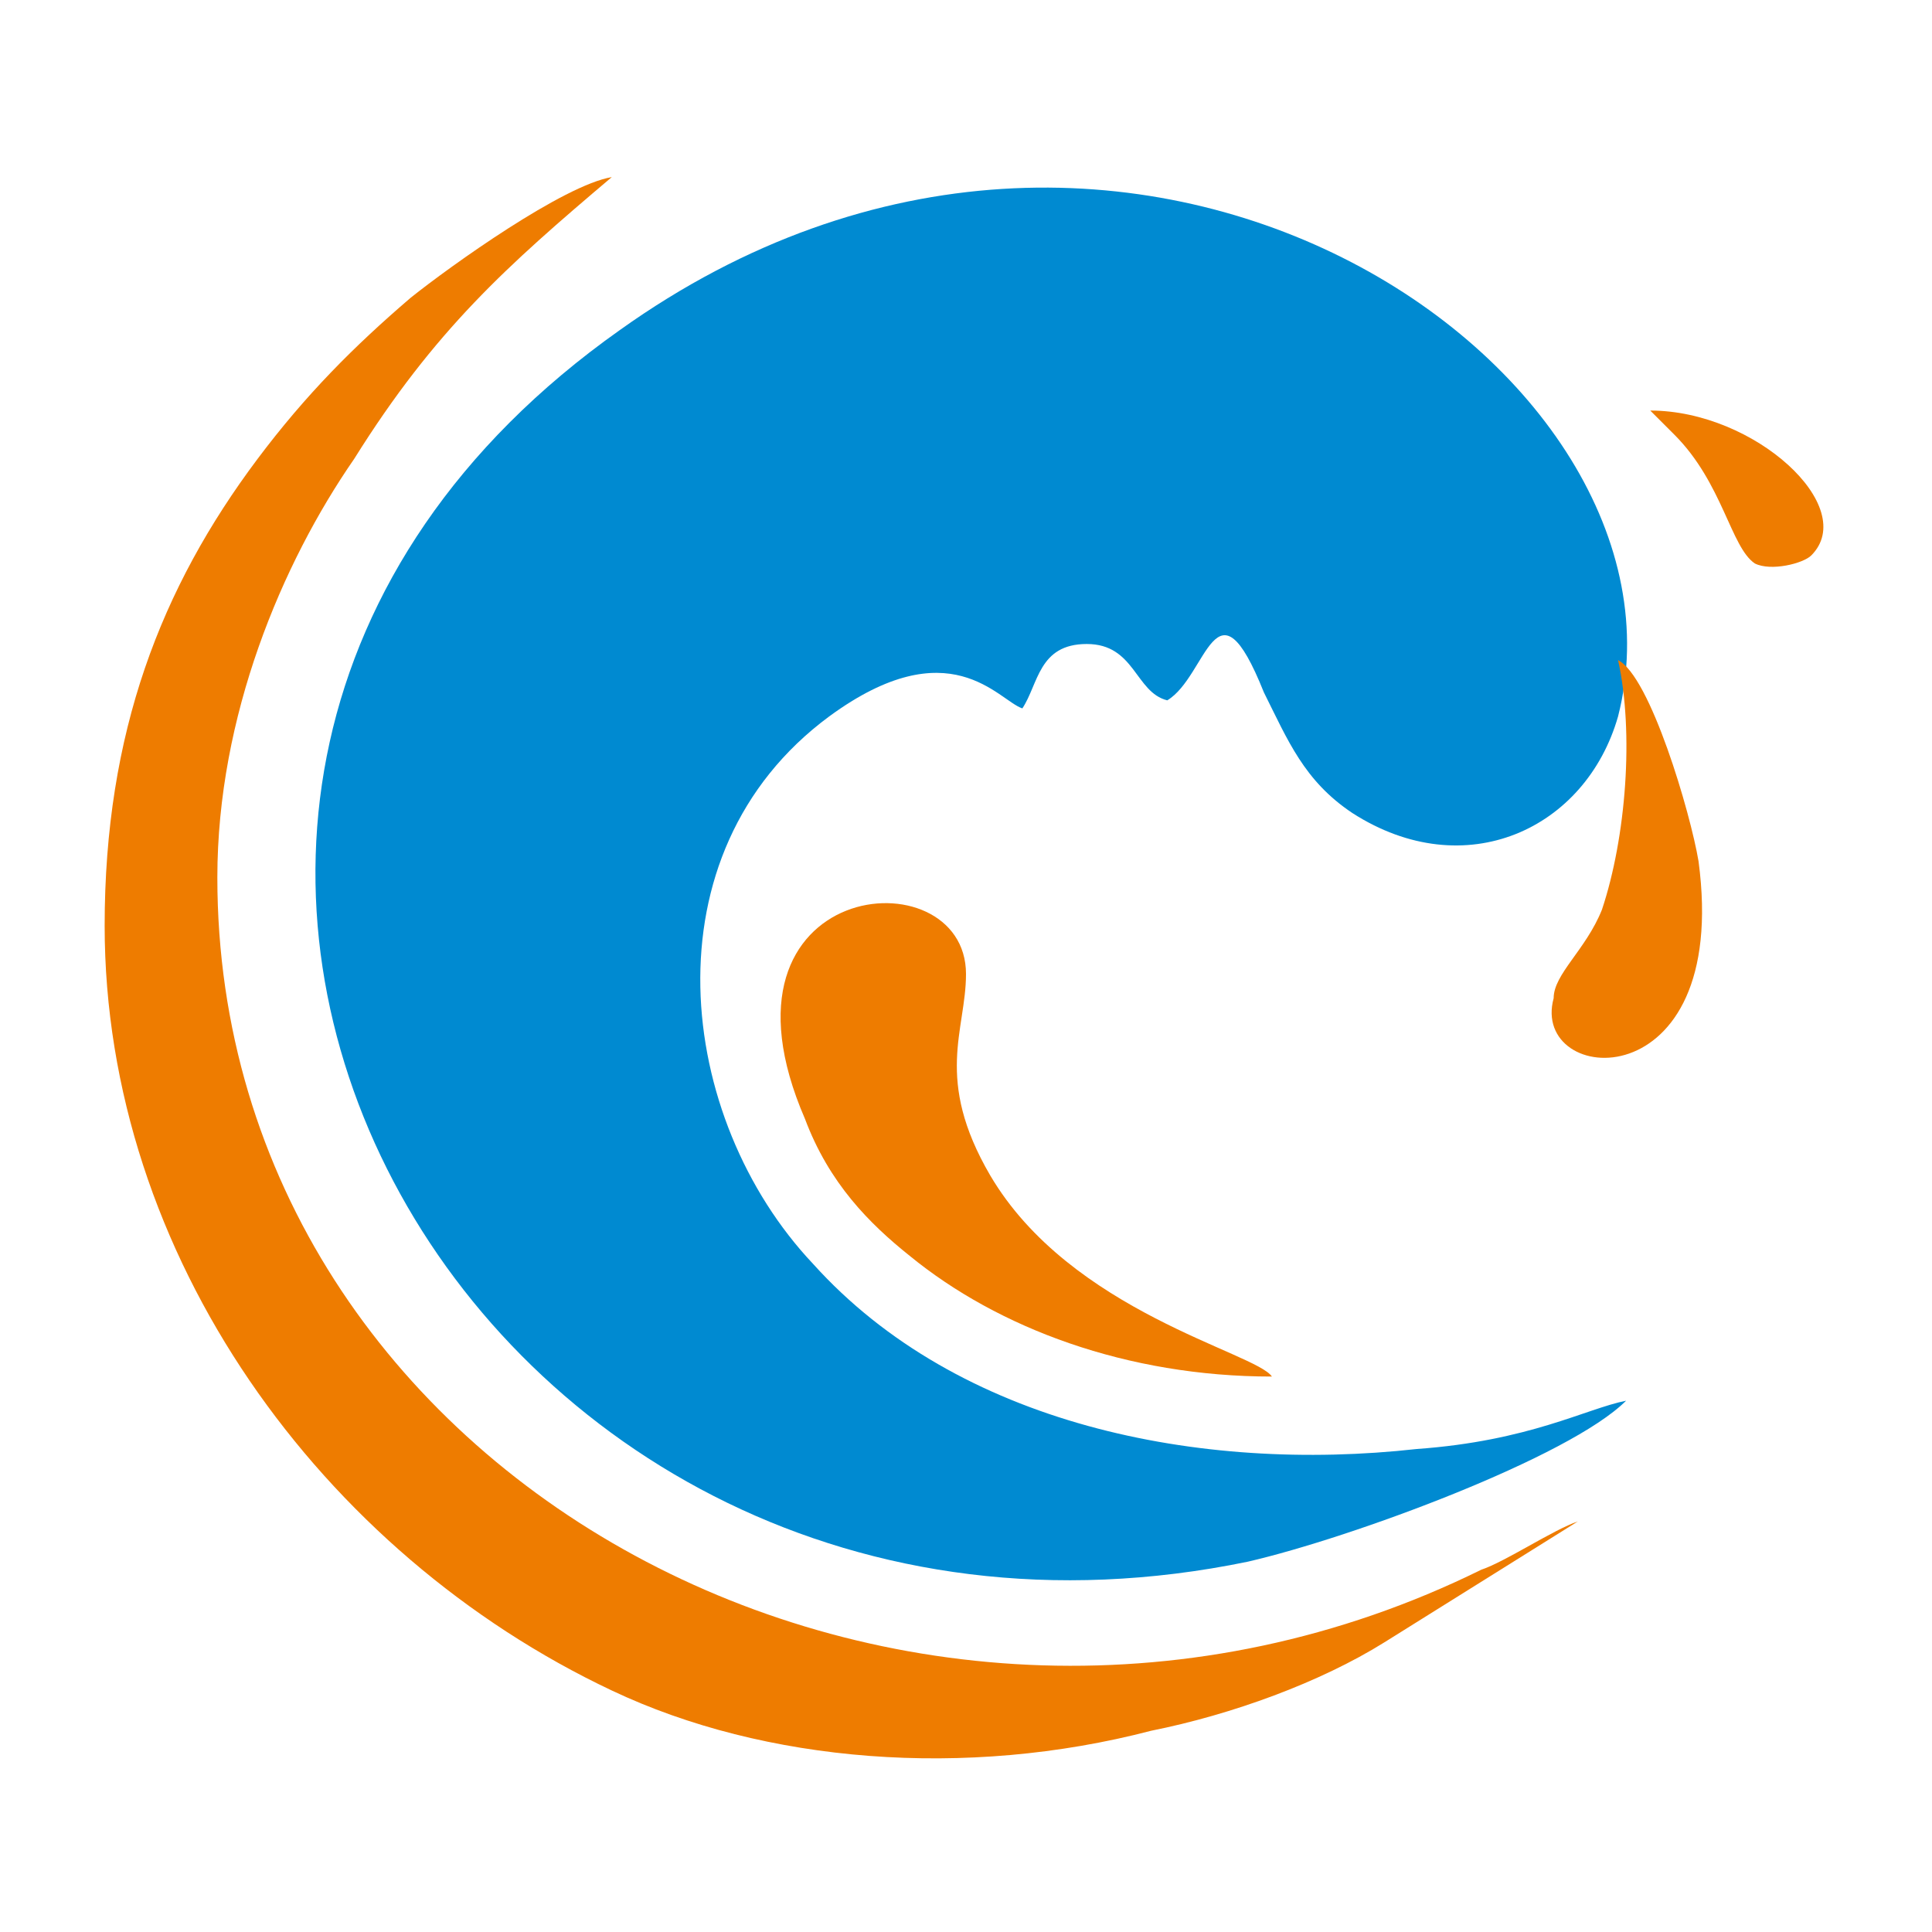
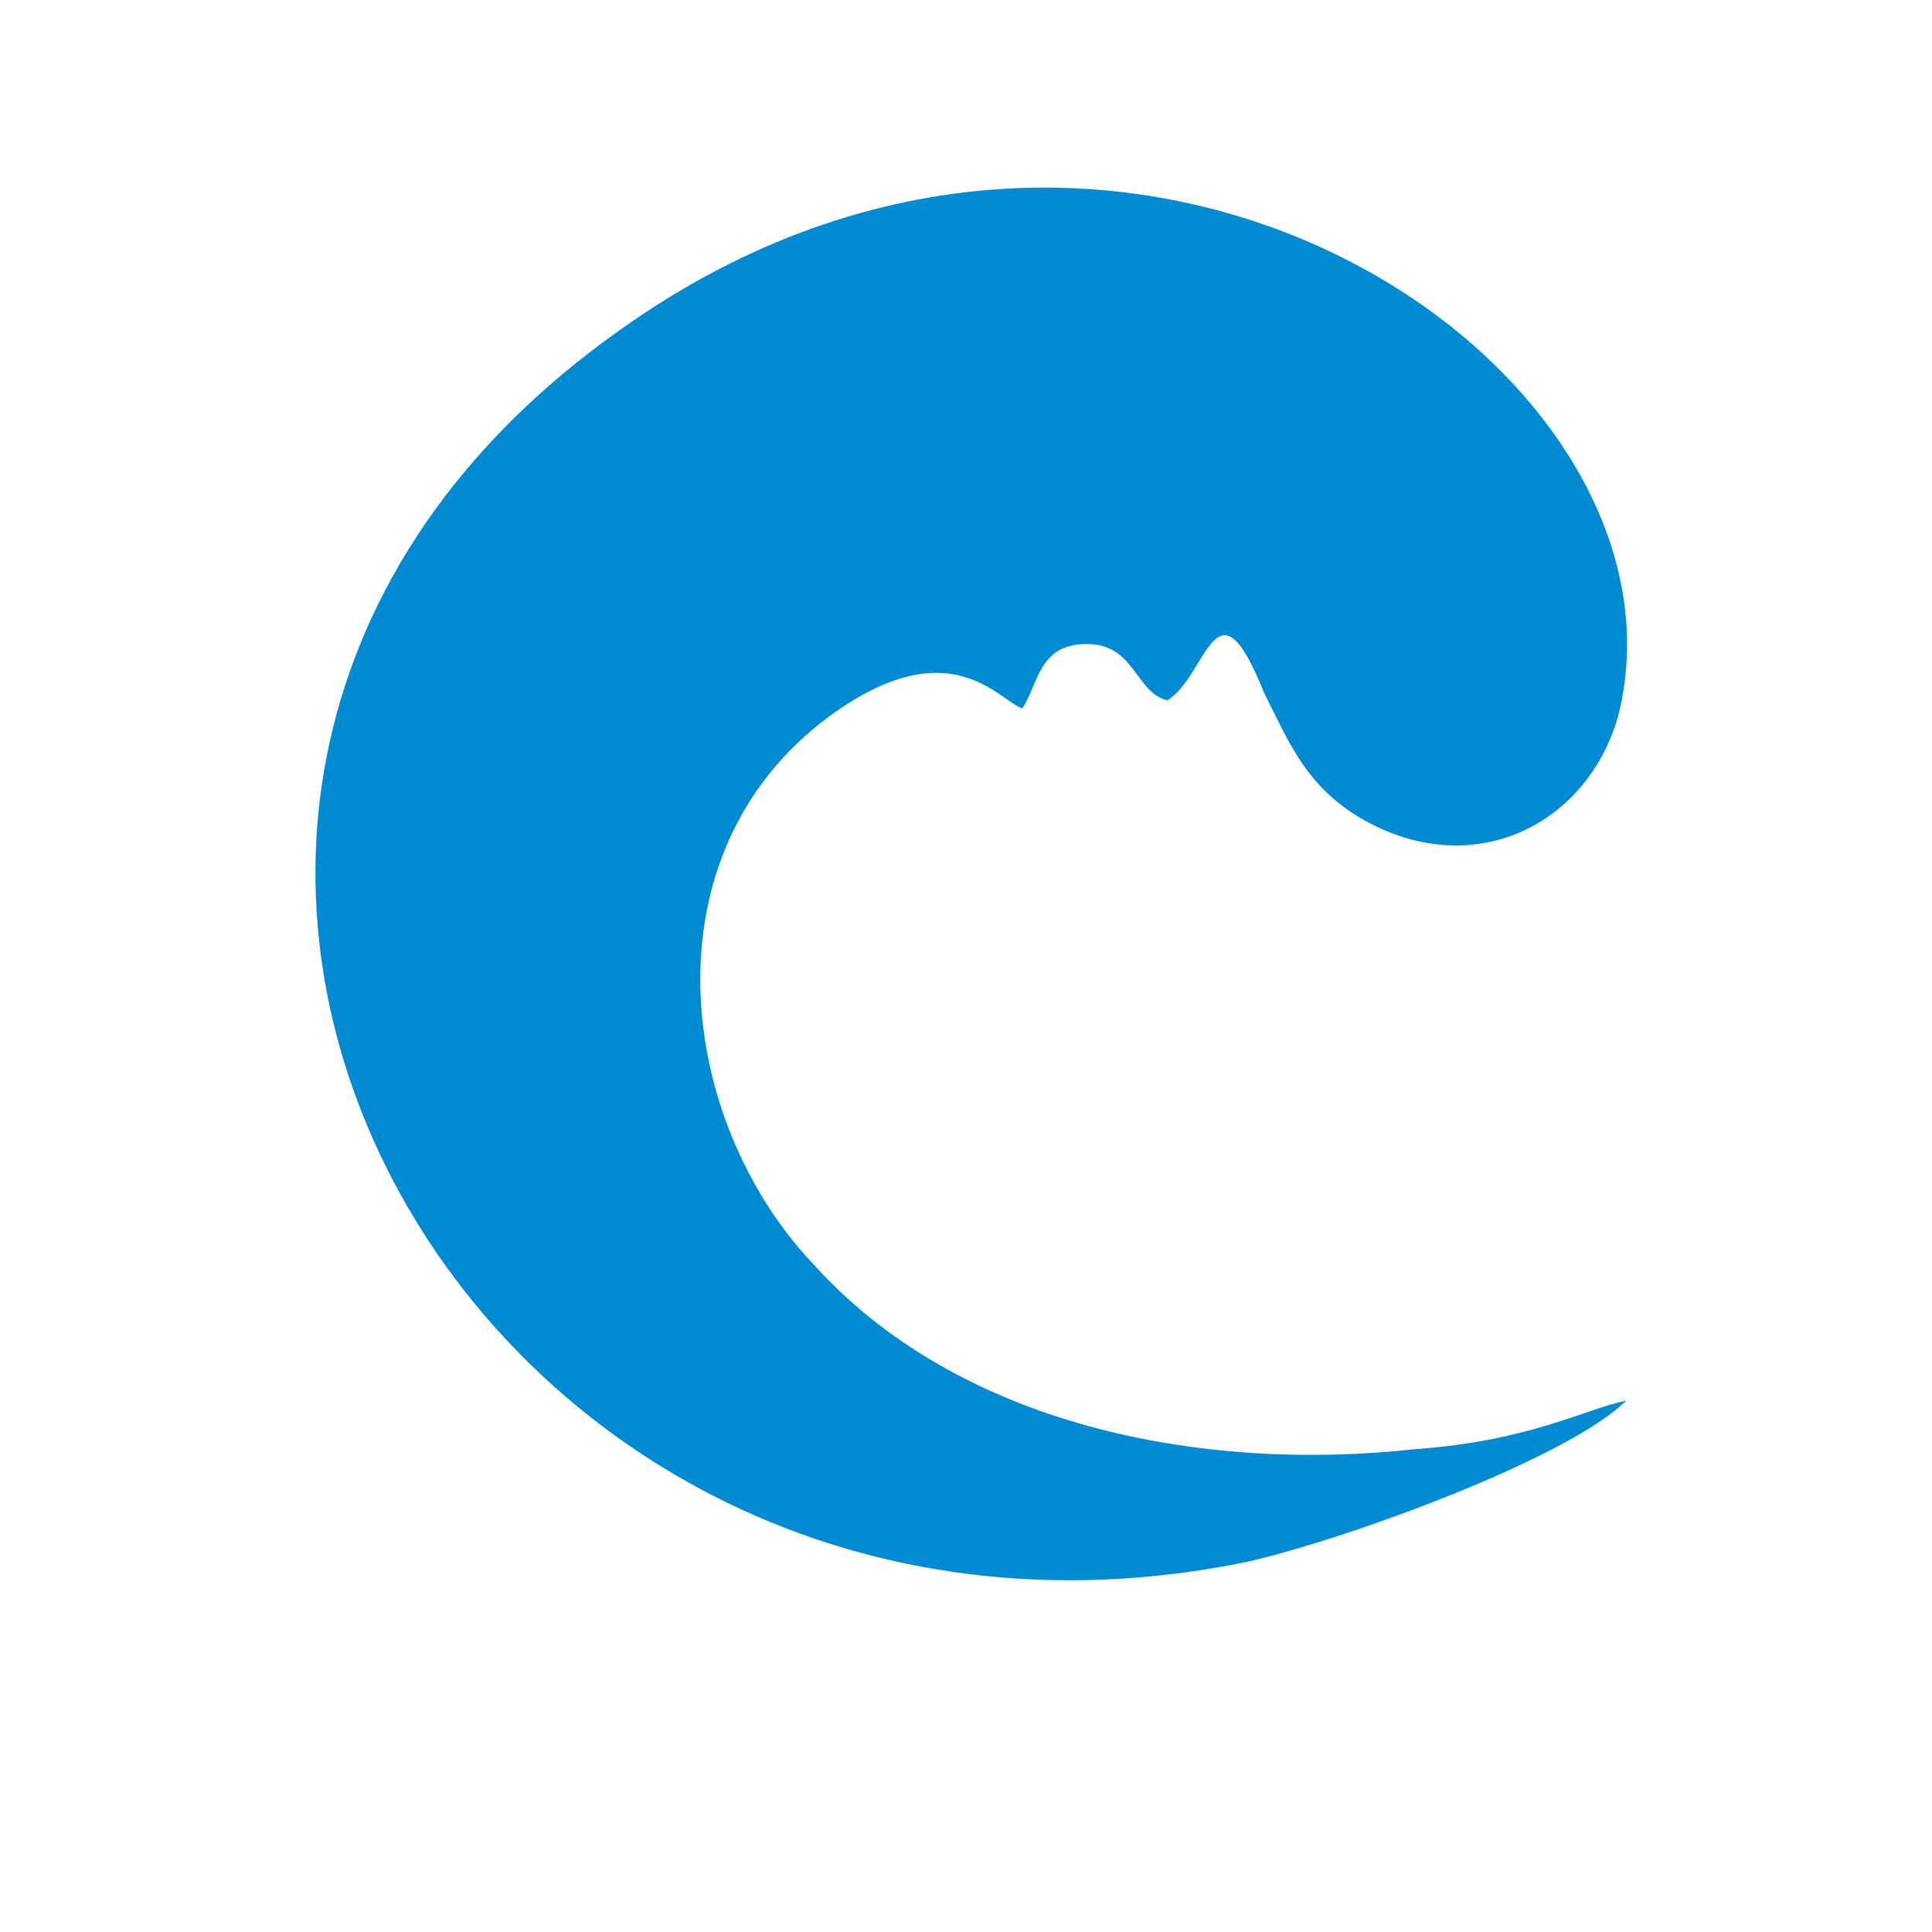
<svg xmlns="http://www.w3.org/2000/svg" version="1.1" id="Layer_1" x="0px" y="0px" viewBox="0 0 24 24" style="enable-background:new 0 0 24 24;" xml:space="preserve">
  <style type="text/css">
	.st0{fill-rule:evenodd;clip-rule:evenodd;fill:#008AD1;}
	.st1{fill-rule:evenodd;clip-rule:evenodd;fill:#EE7C00;}
</style>
  <g>
    <path class="st0" d="M14.5,8.7c0.5-0.3,0.6-1.6,1.2-0.1c0.3,0.6,0.5,1.1,1.1,1.5c1.4,0.9,2.9,0.2,3.3-1.2C21.2,4.6,14-0.4,7.7,4.1   c-8.2,5.8-1.9,17.3,7.8,15.3c1.3-0.3,4-1.3,4.7-2c-0.5,0.1-1.2,0.5-2.6,0.6c-2.7,0.3-5.7-0.3-7.5-2.3c-1.7-1.8-2.1-5.1,0.2-6.8   c1.5-1.1,2.1-0.2,2.4-0.1C12.9,8.5,12.9,8,13.5,8C14.1,8,14.1,8.6,14.5,8.7" />
-     <path class="st1" d="M2.7,10.9c0-2,0.8-3.9,1.7-5.2c1-1.6,1.9-2.4,3.2-3.5C7,2.3,5.6,3.3,5.1,3.7c-0.7,0.6-1.3,1.2-1.9,2   C2,7.3,1.3,9.1,1.3,11.5c0,4.1,2.7,7.8,6.3,9.5c1.9,0.9,4.4,1.1,6.7,0.5c1-0.2,2.1-0.6,2.9-1.1l2.4-1.5c-0.3,0.1-0.9,0.5-1.2,0.6   C11.3,23,2.7,18.4,2.7,10.9" />
-     <path class="st1" d="M15.8,17.1c-0.2-0.3-2.5-0.8-3.5-2.5c-0.7-1.2-0.3-1.8-0.3-2.5c0-1.5-3.3-1.2-2,1.8c0.3,0.8,0.8,1.3,1.3,1.7   C12.4,16.5,14,17.1,15.8,17.1" />
-     <path class="st1" d="M20.1,8.2c0.2,0.9,0.1,2.2-0.2,3.1c-0.2,0.5-0.6,0.8-0.6,1.1c-0.3,1.1,2.2,1.3,1.8-1.7   C21,10.1,20.5,8.4,20.1,8.2" />
-     <path class="st1" d="M20.8,5.4c0.6,0.6,0.7,1.4,1,1.6C22,7.1,22.4,7,22.5,6.9c0.6-0.6-0.7-1.8-2-1.8L20.8,5.4z" />
  </g>
</svg>